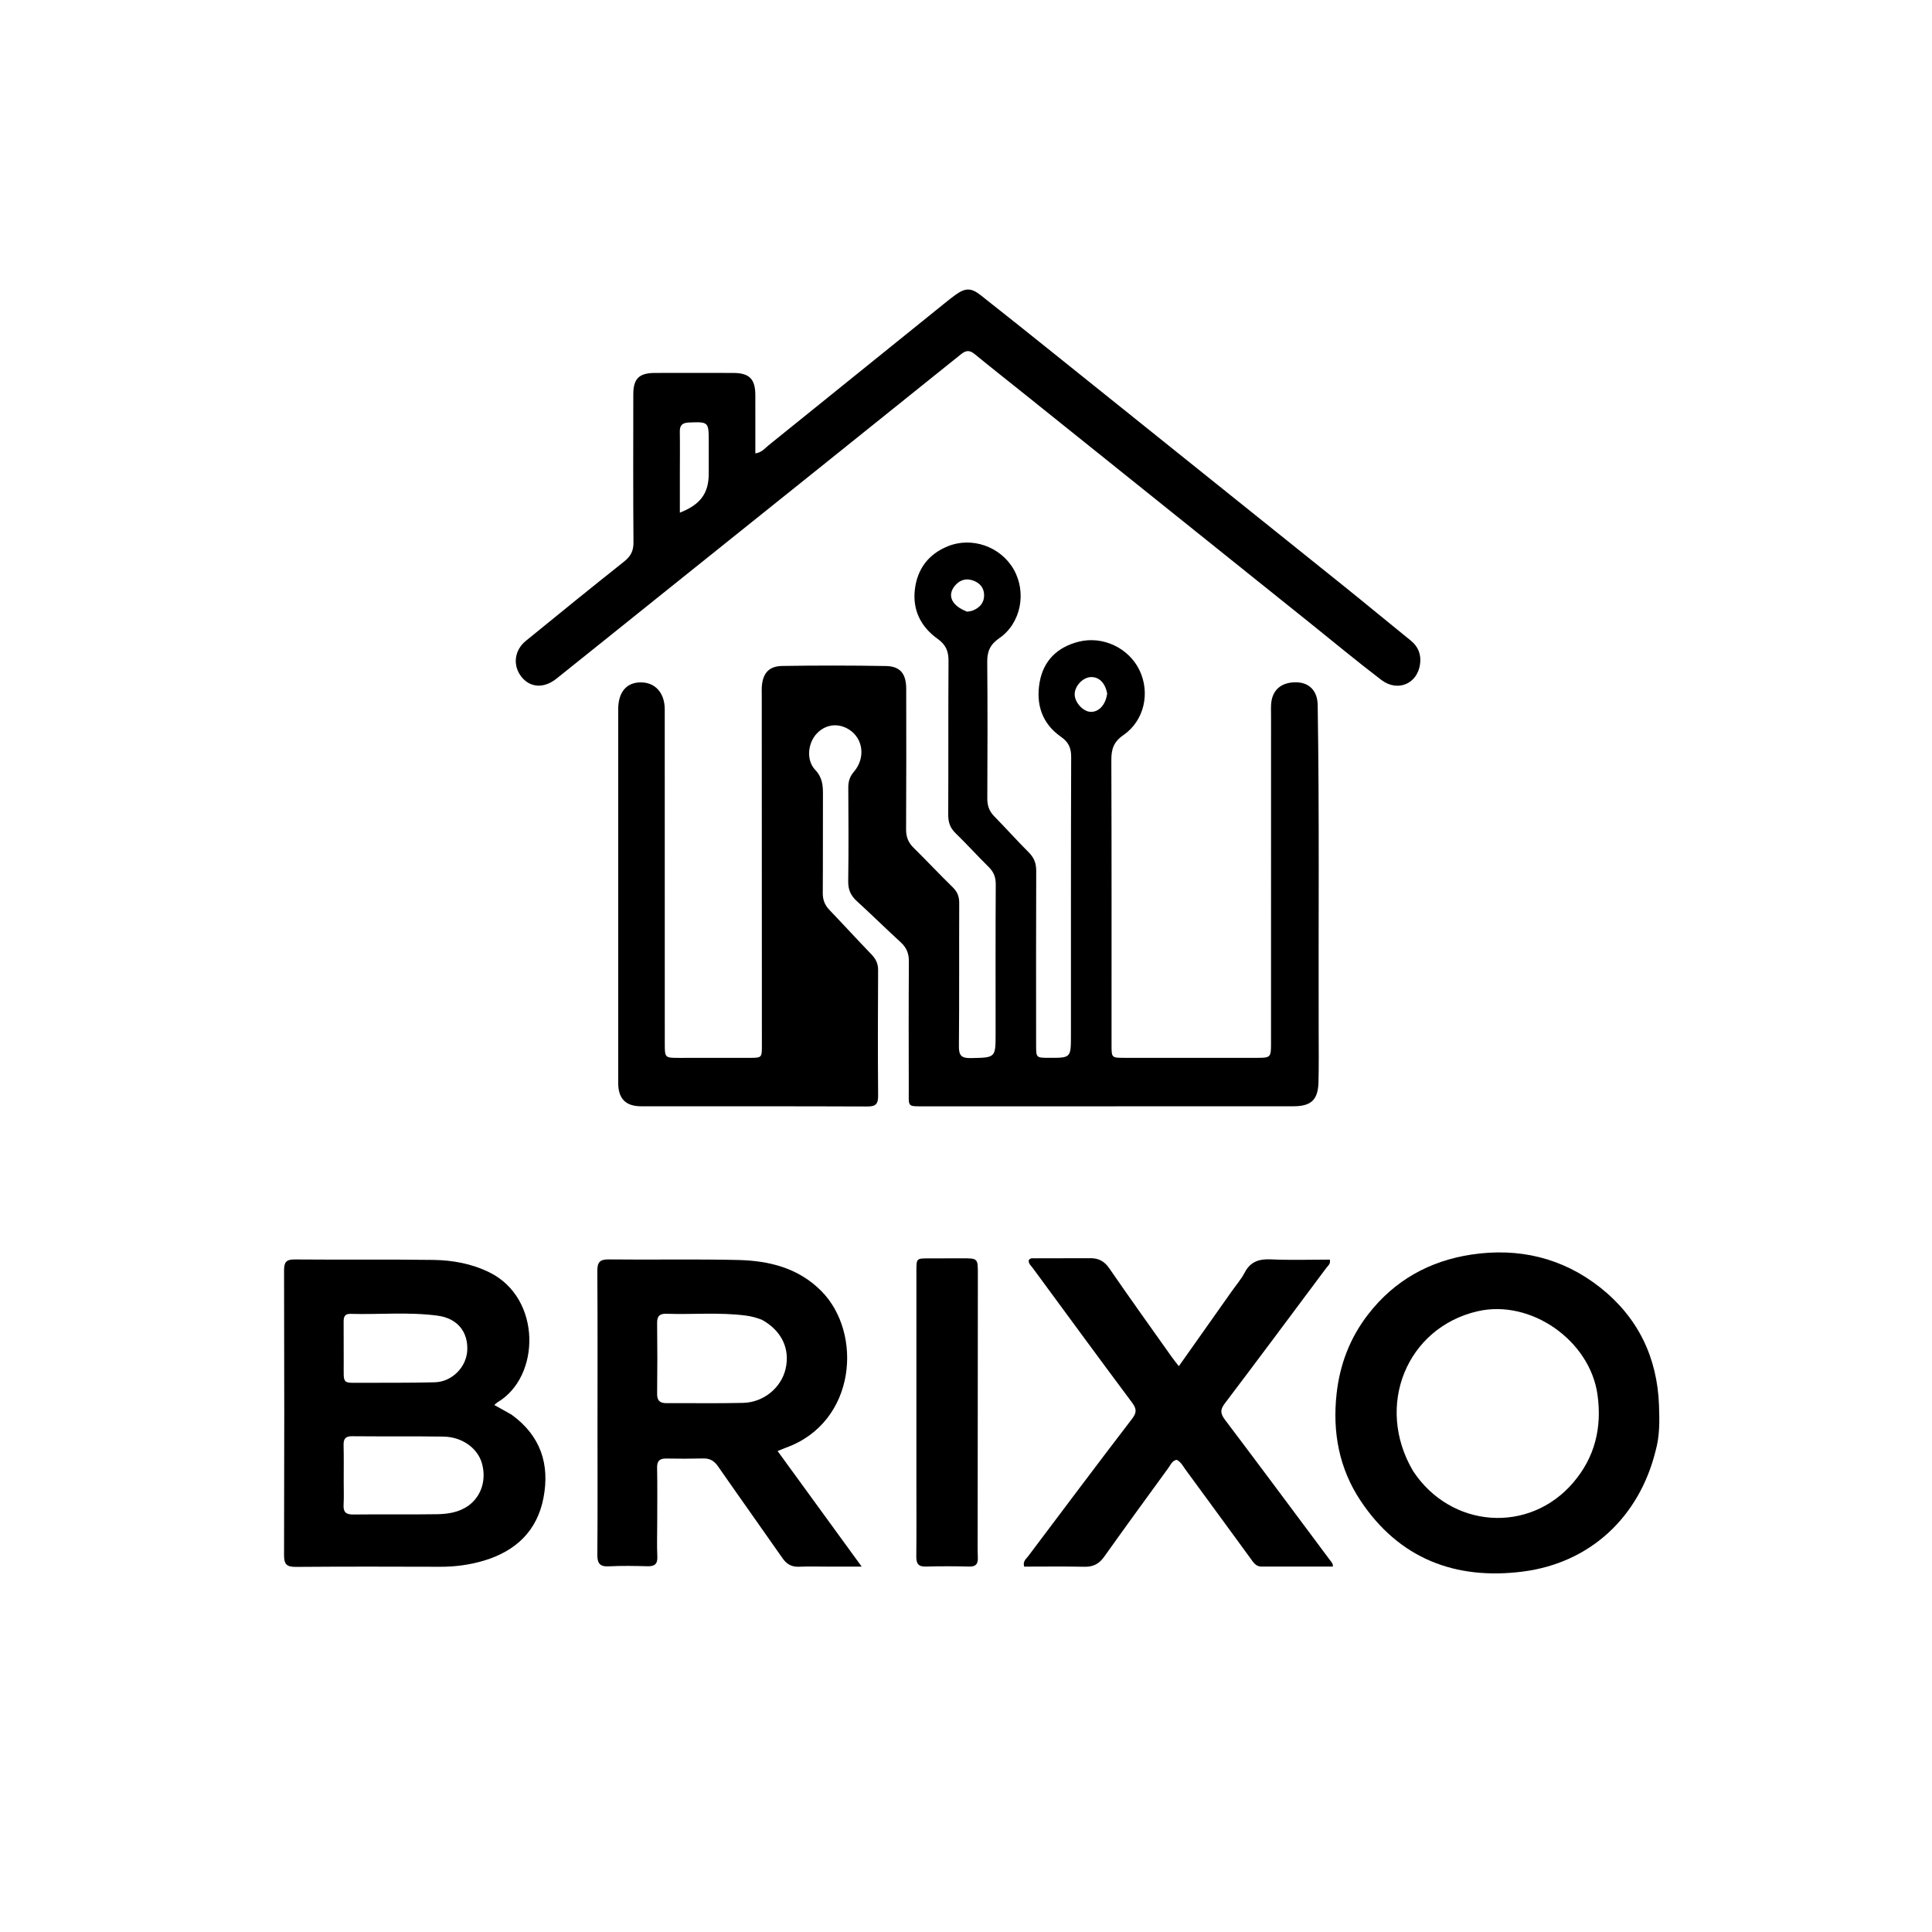
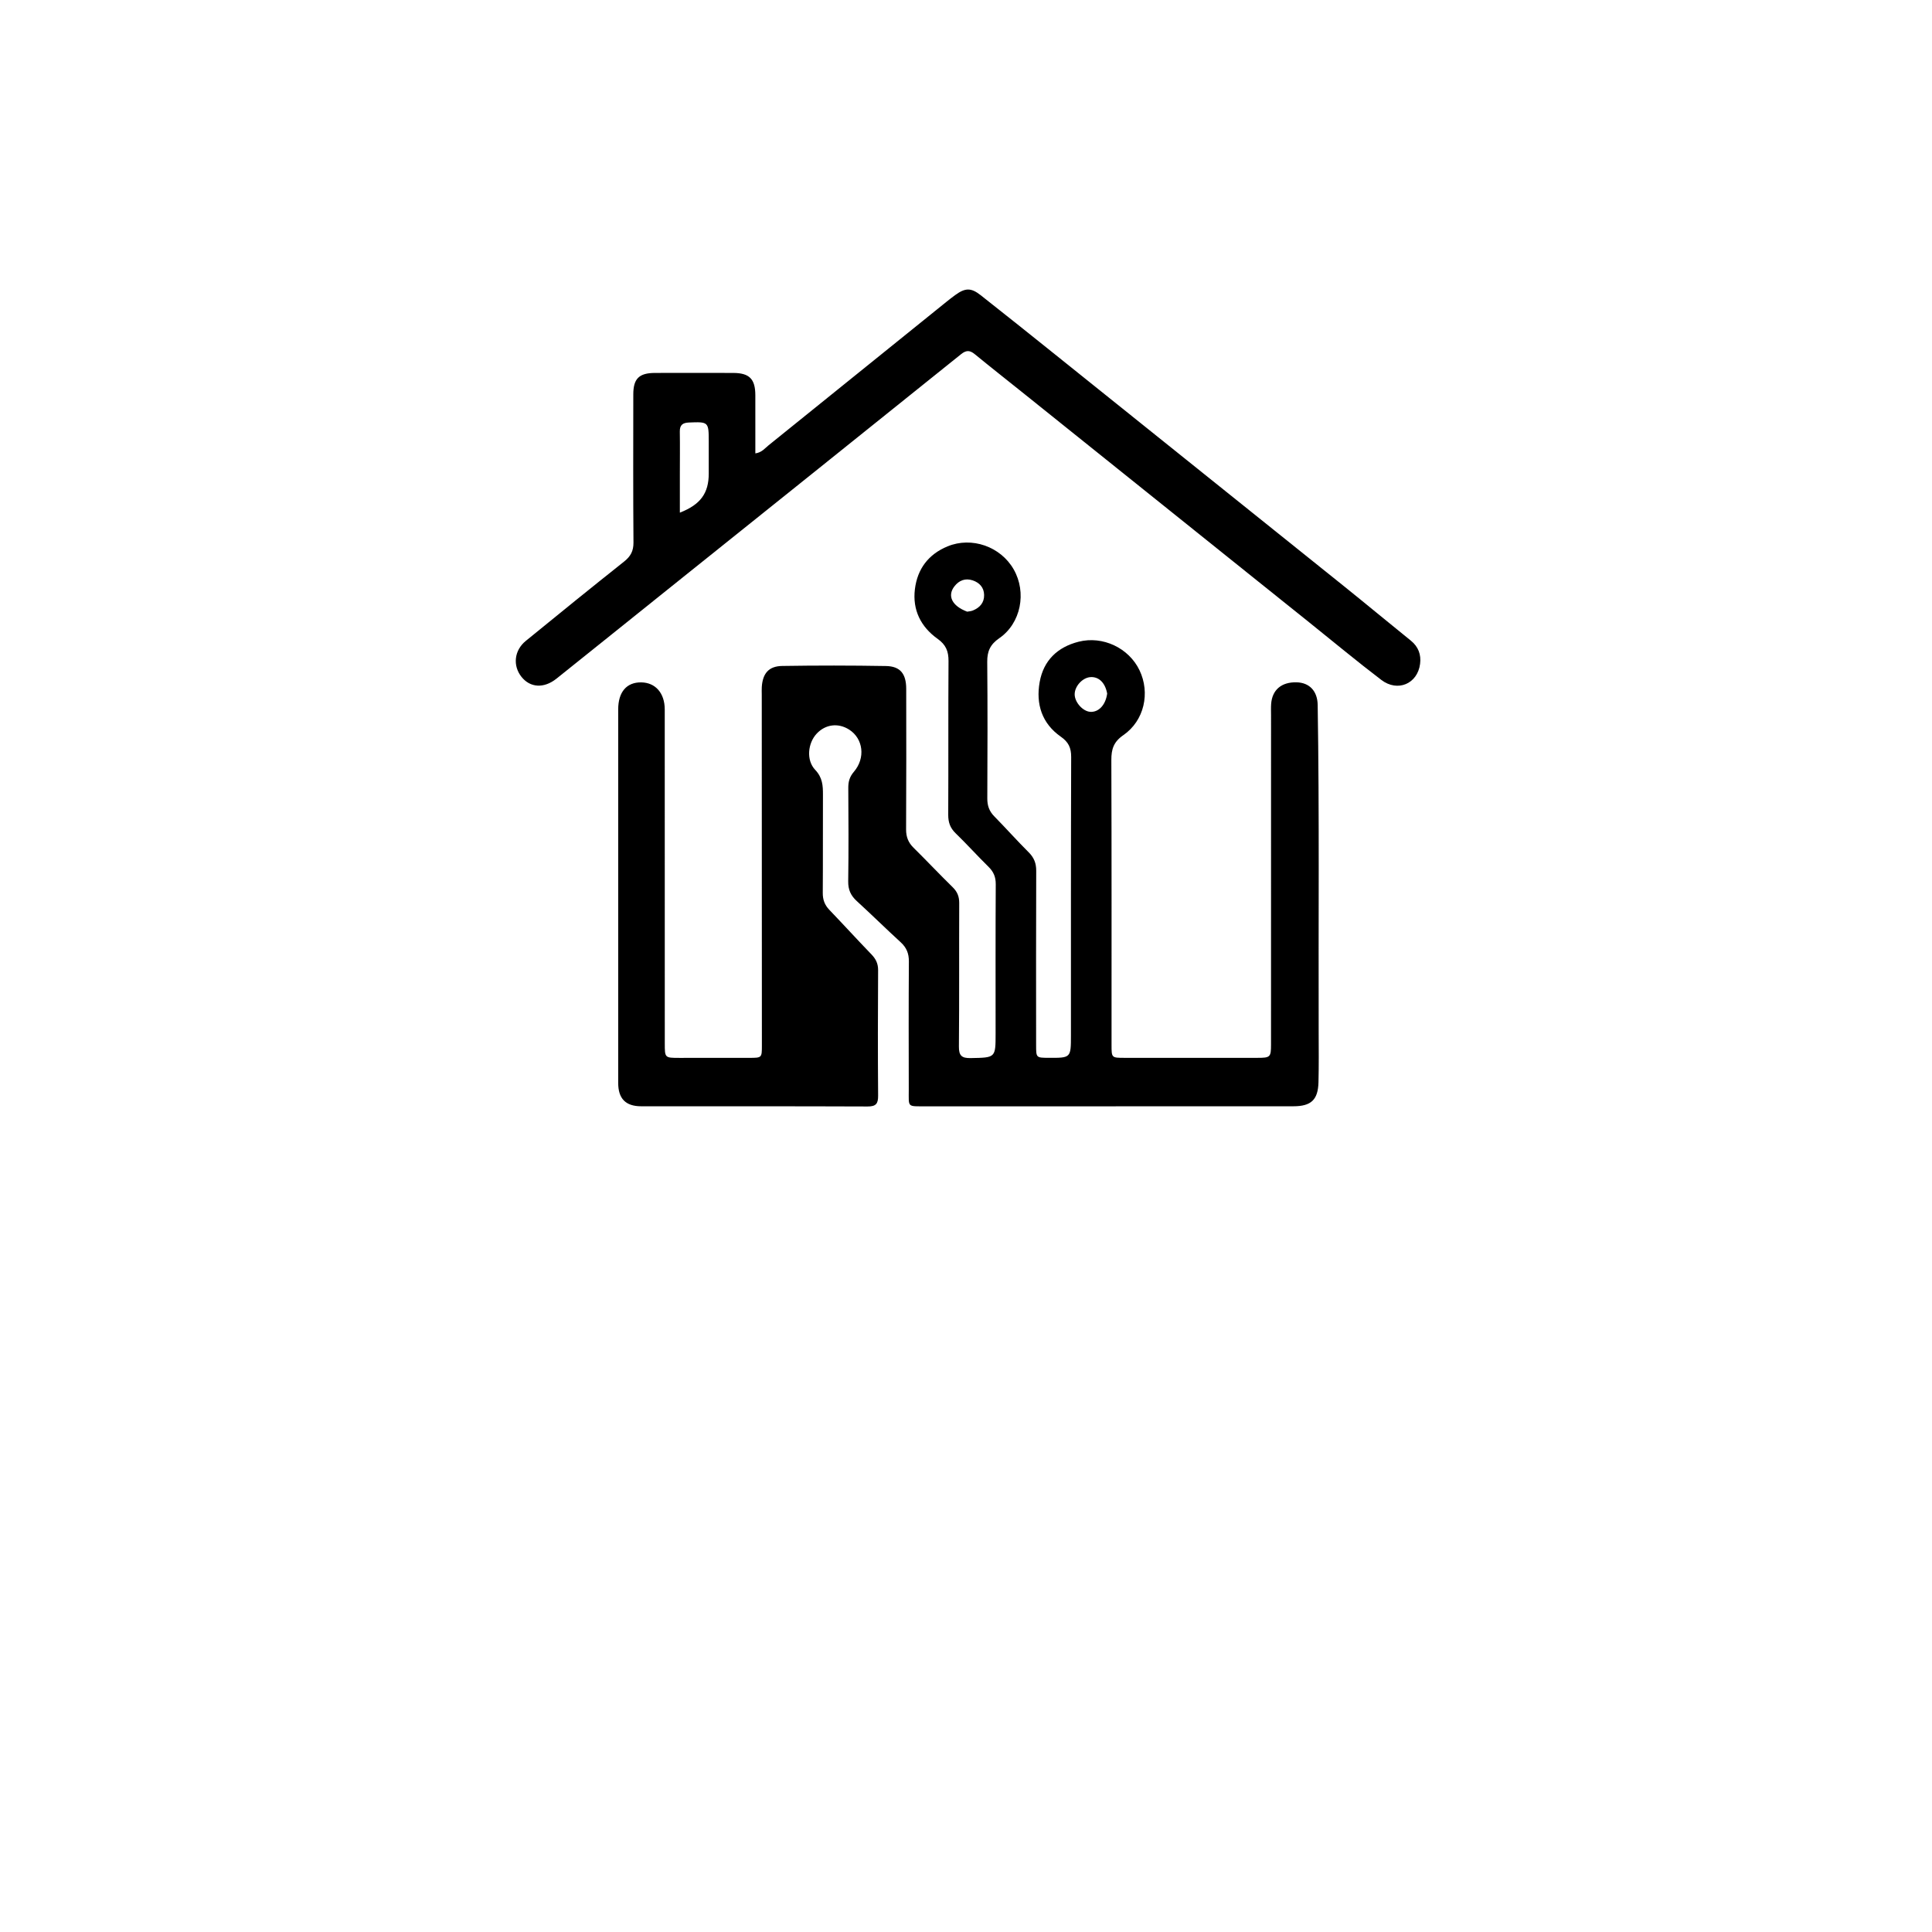
<svg xmlns="http://www.w3.org/2000/svg" viewBox="0 0 1024 1024" id="Layer_1" xml:space="preserve" overflow="hidden">
  <path d="M491.037 586.392C480.626 586.304 481.685 587.246 481.666 577.563 481.622 554.896 481.571 532.229 481.723 509.564 481.751 505.381 480.491 502.269 477.43 499.463 469.569 492.256 461.965 484.77 454.097 477.572 450.926 474.671 449.499 471.552 449.566 467.119 449.815 450.623 449.718 434.12 449.611 417.621 449.59 414.313 450.292 411.724 452.572 409.064 458.839 401.751 457.525 391.51 450.136 386.749 444.336 383.012 437.562 383.831 432.869 388.835 428.142 393.876 427.205 402.927 432.083 408.052 435.953 412.118 436.201 416.386 436.18 421.261 436.106 438.594 436.214 455.928 436.086 473.26 436.059 476.846 437.093 479.652 439.563 482.227 447.058 490.045 454.359 498.049 461.878 505.843 464.21 508.261 465.437 510.716 465.416 514.202 465.277 536.367 465.246 558.534 465.42 580.699 465.454 584.985 464.297 586.476 459.807 586.458 419.809 586.3 379.809 586.378 339.81 586.349 331.619 586.343 327.661 582.297 327.66 574 327.645 508.001 327.646 442.002 327.657 376.003 327.658 366.773 332.112 361.583 339.846 361.675 347.409 361.765 352.325 367.373 352.327 376.023 352.343 435.022 352.343 494.021 352.35 553.02 352.351 560.706 352.357 560.706 360.107 560.703 372.44 560.698 384.773 560.701 397.106 560.687 403.792 560.68 403.815 560.668 403.814 554.132 403.797 492.133 403.772 430.134 403.749 368.135 403.748 366.802 403.677 365.464 403.763 364.137 404.232 356.933 407.433 353.087 414.582 352.973 432.909 352.68 451.248 352.69 469.575 353.008 477.173 353.14 480.3 357.113 480.311 365.088 480.345 389.92 480.394 414.754 480.247 439.586 480.224 443.577 481.408 446.571 484.211 449.335 491.212 456.236 497.953 463.401 504.973 470.281 507.43 472.689 508.422 475.224 508.407 478.661 508.294 503.993 508.47 529.328 508.243 554.658 508.199 559.553 509.729 560.893 514.489 560.803 527.693 560.553 527.692 560.747 527.69 547.681 527.688 521.348 527.619 495.015 527.77 468.683 527.792 464.85 526.632 462.076 523.95 459.438 518.01 453.599 512.431 447.391 506.452 441.594 503.571 438.8 502.562 435.793 502.581 431.845 502.711 404.68 502.558 377.512 502.733 350.347 502.766 345.22 501.355 341.722 496.977 338.612 488.073 332.286 483.555 323.299 484.919 312.264 486.241 301.56 492.055 293.789 502.205 289.593 514.992 284.307 530.307 289.634 537.255 301.748 544.284 314.004 541.133 330.365 529.602 338.286 524.88 341.53 523.206 345.185 523.256 350.733 523.472 374.898 523.404 399.065 523.293 423.231 523.275 426.99 524.305 429.942 526.945 432.634 533.128 438.938 539.009 445.541 545.258 451.777 548.073 454.586 549.229 457.556 549.214 461.519 549.1 492.351 549.144 523.184 549.161 554.017 549.164 560.635 549.204 560.635 555.796 560.668 567.613 560.727 567.618 560.727 567.62 548.701 567.629 499.535 567.571 450.369 567.742 401.204 567.759 396.343 566.317 393.299 562.28 390.479 552.211 383.446 548.956 373.142 551.051 361.469 553.099 350.058 560.499 342.969 571.678 340.13 584.513 336.87 598.312 343.454 603.965 355.249 609.708 367.233 606.514 381.97 595.403 389.638 590.227 393.209 589.017 397.076 589.037 402.836 589.211 453.168 589.137 503.501 589.142 553.834 589.143 560.667 589.157 560.677 596.054 560.679 619.554 560.685 643.053 560.693 666.553 560.677 673.278 560.673 673.666 560.293 673.668 553.592 673.68 495.426 673.677 437.261 673.68 379.095 673.68 377.095 673.584 375.086 673.731 373.097 674.286 365.606 679.224 361.448 687.22 361.642 694.038 361.807 698.281 366.282 698.398 373.635 699.321 431.441 698.762 489.251 698.922 547.059 698.947 555.892 699.042 564.729 698.824 573.557 698.593 582.948 694.916 586.346 685.517 586.349 620.856 586.367 556.194 586.378 491.037 586.392M586.824 367.615C585.789 361.876 582.391 358.553 577.901 358.889 573.693 359.203 569.549 363.784 569.599 368.064 569.648 372.288 573.97 377.075 577.927 377.288 582.244 377.52 585.972 373.803 586.824 367.615M512.619 324.199C513.598 324.011 514.636 323.975 515.544 323.611 519.252 322.123 521.673 319.521 521.602 315.343 521.534 311.357 519.111 308.803 515.552 307.615 511.682 306.324 508.337 307.544 505.82 310.822 502.02 315.771 504.502 321.145 512.619 324.199Z" />
  <path d="M666.289 307.738C624.681 274.375 583.357 241.227 542.029 208.084 533.581 201.309 525.065 194.616 516.689 187.753 514.084 185.619 512.199 185.464 509.378 187.732 457.581 229.385 405.688 270.918 353.821 312.485 334.195 328.213 314.604 343.985 294.956 359.686 288.306 365 281.015 364.556 276.394 358.744 271.701 352.843 272.503 344.733 278.67 339.697 295.96 325.575 313.311 311.527 330.786 297.636 334.222 294.904 335.789 292.068 335.754 287.55 335.547 261.388 335.637 235.222 335.661 209.058 335.669 200.685 338.7 197.686 347.161 197.664 360.993 197.628 374.825 197.617 388.657 197.667 397.214 197.698 400.33 200.893 400.343 209.466 400.358 219.6 400.347 229.735 400.347 240.309 403.804 239.818 405.438 237.566 407.387 235.997 438.785 210.716 470.14 185.382 501.51 160.066 503.066 158.811 504.643 157.577 506.259 156.401 511.556 152.548 514.626 152.405 519.772 156.454 533.388 167.165 546.906 178.001 560.423 188.838 611.116 229.48 661.808 270.124 712.467 310.81 724.287 320.303 735.935 330.01 747.74 339.522 751.78 342.778 753.302 346.988 752.675 351.873 751.321 362.421 740.804 366.978 732.139 360.38 719.156 350.496 706.603 340.046 693.867 329.836 684.769 322.542 675.67 315.249 666.289 307.738M375.65 243.497C375.65 240.336 375.65 237.175 375.65 234.014 375.649 223.588 375.506 223.517 365.101 223.942 361.81 224.076 360.257 225.294 360.313 228.749 360.435 236.234 360.341 243.722 360.338 251.209 360.336 257.973 360.338 264.737 360.338 271.713 371.315 267.432 375.653 261.394 375.651 250.983 375.65 248.82 375.65 246.657 375.65 243.497Z" />
-   <path d="M271.113 749.787C286.607 760.988 291.459 776.142 288.048 793.935 284.679 811.506 273.264 822.161 256.428 827.179 248.915 829.419 241.184 830.445 233.291 830.419 207.793 830.336 182.294 830.283 156.797 830.487 152.031 830.525 150.538 829.159 150.553 824.303 150.709 773.974 150.689 723.644 150.561 673.315 150.55 669.049 151.638 667.5 156.142 667.539 180.639 667.749 205.141 667.445 229.634 667.781 239.958 667.923 250.09 669.765 259.56 674.466 287.107 688.141 286.581 729.696 263.735 743.212 263.185 743.538 262.739 744.039 261.995 744.669 265.098 746.392 267.961 747.98 271.113 749.787M182.173 785.498C182.167 789.49 182.336 793.491 182.107 797.47 181.886 801.292 183.197 802.77 187.208 802.719 202.007 802.53 216.813 802.796 231.611 802.563 237.411 802.472 243.251 801.599 248.195 798.079 255.174 793.112 257.947 784.2 255.385 775.449 253.044 767.452 244.89 761.568 234.996 761.424 218.867 761.189 202.732 761.391 186.601 761.235 182.978 761.2 182.024 762.756 182.107 766.039 182.264 772.189 182.166 778.345 182.173 785.498M194.52 732.913C206.499 732.843 218.483 732.97 230.454 732.64 239.608 732.389 247.234 724.591 247.657 715.71 248.132 705.707 242.242 698.72 232.009 697.34 216.604 695.261 201.114 696.819 185.67 696.373 182.652 696.286 182.116 698.101 182.131 700.564 182.173 707.552 182.124 714.54 182.172 721.528 182.263 734.787 180.61 732.735 194.52 732.913Z" />
-   <path d="M877.456 769.156C868.763 804.096 842.839 828.412 807.073 832.972 771.429 837.517 741.557 826.14 721.114 795.395 709.777 778.344 706.156 759.159 708.427 738.692 710.165 723.025 715.559 709.017 725.148 696.627 739.074 678.631 757.712 668.274 779.936 664.942 804.902 661.199 828.125 666.614 848.071 682.353 868.111 698.166 878.418 719.384 879.311 744.971 879.59 752.935 879.775 760.942 877.456 769.156M748.915 779.601C768.895 810.078 810.486 813.211 833.906 785.738 845.303 772.37 849.153 756.749 846.709 739.223 842.697 710.447 811.3 688.418 783.028 695.021 745.61 703.759 728.625 745.077 748.915 779.601Z" />
-   <path d="M348.339 807C348.335 813.331 348.121 819.172 348.397 824.989 348.589 829.026 346.946 830.24 343.156 830.141 336.331 829.962 329.483 829.836 322.671 830.191 317.655 830.453 316.559 828.352 316.6 823.75 316.796 801.928 316.687 780.103 316.687 758.279 316.688 730.124 316.785 701.969 316.597 673.816 316.565 669.139 317.723 667.46 322.679 667.518 345.5 667.783 368.334 667.288 391.146 667.818 407.586 668.2 423.14 671.977 435.352 684.306 457.403 706.567 453.85 753.754 416.713 767.245 415.473 767.695 414.264 768.227 412.142 769.083 426.847 789.294 441.328 809.197 456.711 830.341 450.15 830.341 445.073 830.341 439.997 830.341 434.499 830.341 428.995 830.172 423.507 830.399 419.579 830.561 416.957 829.057 414.739 825.874 403.408 809.618 391.886 793.495 380.583 777.22 378.56 774.307 376.265 772.922 372.733 773.009 366.24 773.167 359.738 773.18 353.244 773.052 349.662 772.982 348.199 774.262 348.277 778.014 348.474 787.506 348.341 797.004 348.339 807M403.859 699.52C401.068 698.428 398.233 697.659 395.219 697.269 381.266 695.465 367.259 696.798 353.289 696.324 349.676 696.202 348.239 697.51 348.286 701.245 348.442 713.74 348.442 726.24 348.29 738.735 348.244 742.521 349.896 743.728 353.382 743.707 366.878 743.628 380.381 743.885 393.871 743.557 404.788 743.292 414.087 735.503 416.392 725.492 418.815 714.967 414.373 705.364 403.859 699.52Z" />
-   <path d="M652.653 684.685C655.155 681.118 657.847 678.054 659.68 674.542 662.744 668.671 667.3 667.2 673.618 667.491 684.031 667.972 694.482 667.622 704.832 667.622 705.333 670.014 703.83 670.871 702.99 671.996 685.057 696.029 667.16 720.09 649.063 744 646.544 747.328 646.92 749.4 649.319 752.576 667.997 777.295 686.463 802.174 704.991 827.007 705.667 827.913 706.574 828.73 706.447 830.32 693.762 830.32 681.159 830.327 668.555 830.314 665.606 830.311 664.292 828.05 662.819 826.033 651.319 810.297 639.837 794.549 628.293 778.845 626.942 777.008 625.9 774.818 623.651 773.721 621.174 774.246 620.392 776.49 619.175 778.16 607.796 793.777 596.408 809.389 585.213 825.138 582.517 828.929 579.371 830.525 574.72 830.418 564.083 830.174 553.437 830.341 542.833 830.341 541.991 827.525 543.886 826.25 544.99 824.78 563.308 800.421 581.599 776.042 600.126 751.843 602.711 748.468 602.298 746.461 599.938 743.298 582.308 719.665 564.875 695.885 547.419 672.123 546.486 670.853 545.003 669.762 545.268 667.873 546.128 666.668 547.382 666.931 548.493 666.927 558.326 666.886 568.159 666.894 577.991 666.868 582.29 666.856 585.352 668.468 587.937 672.228 598.789 688.014 609.968 703.574 621.043 719.206 622.077 720.666 623.218 722.051 624.805 724.114 634.281 710.705 643.368 697.846 652.653 684.685Z" />
-   <path d="M485.704 784C485.707 746.871 485.709 710.243 485.715 673.614 485.716 666.972 485.725 666.975 492.271 666.968 498.098 666.962 503.925 666.951 509.752 666.935 518.283 666.912 518.291 666.909 518.285 675.207 518.251 720.493 518.212 765.779 518.18 811.066 518.177 815.894 518.089 820.727 518.268 825.549 518.392 828.893 517.294 830.395 513.715 830.308 506.061 830.121 498.394 830.083 490.742 830.31 486.682 830.431 485.623 828.698 485.661 824.958 485.798 811.473 485.708 797.986 485.704 784Z" />
</svg>